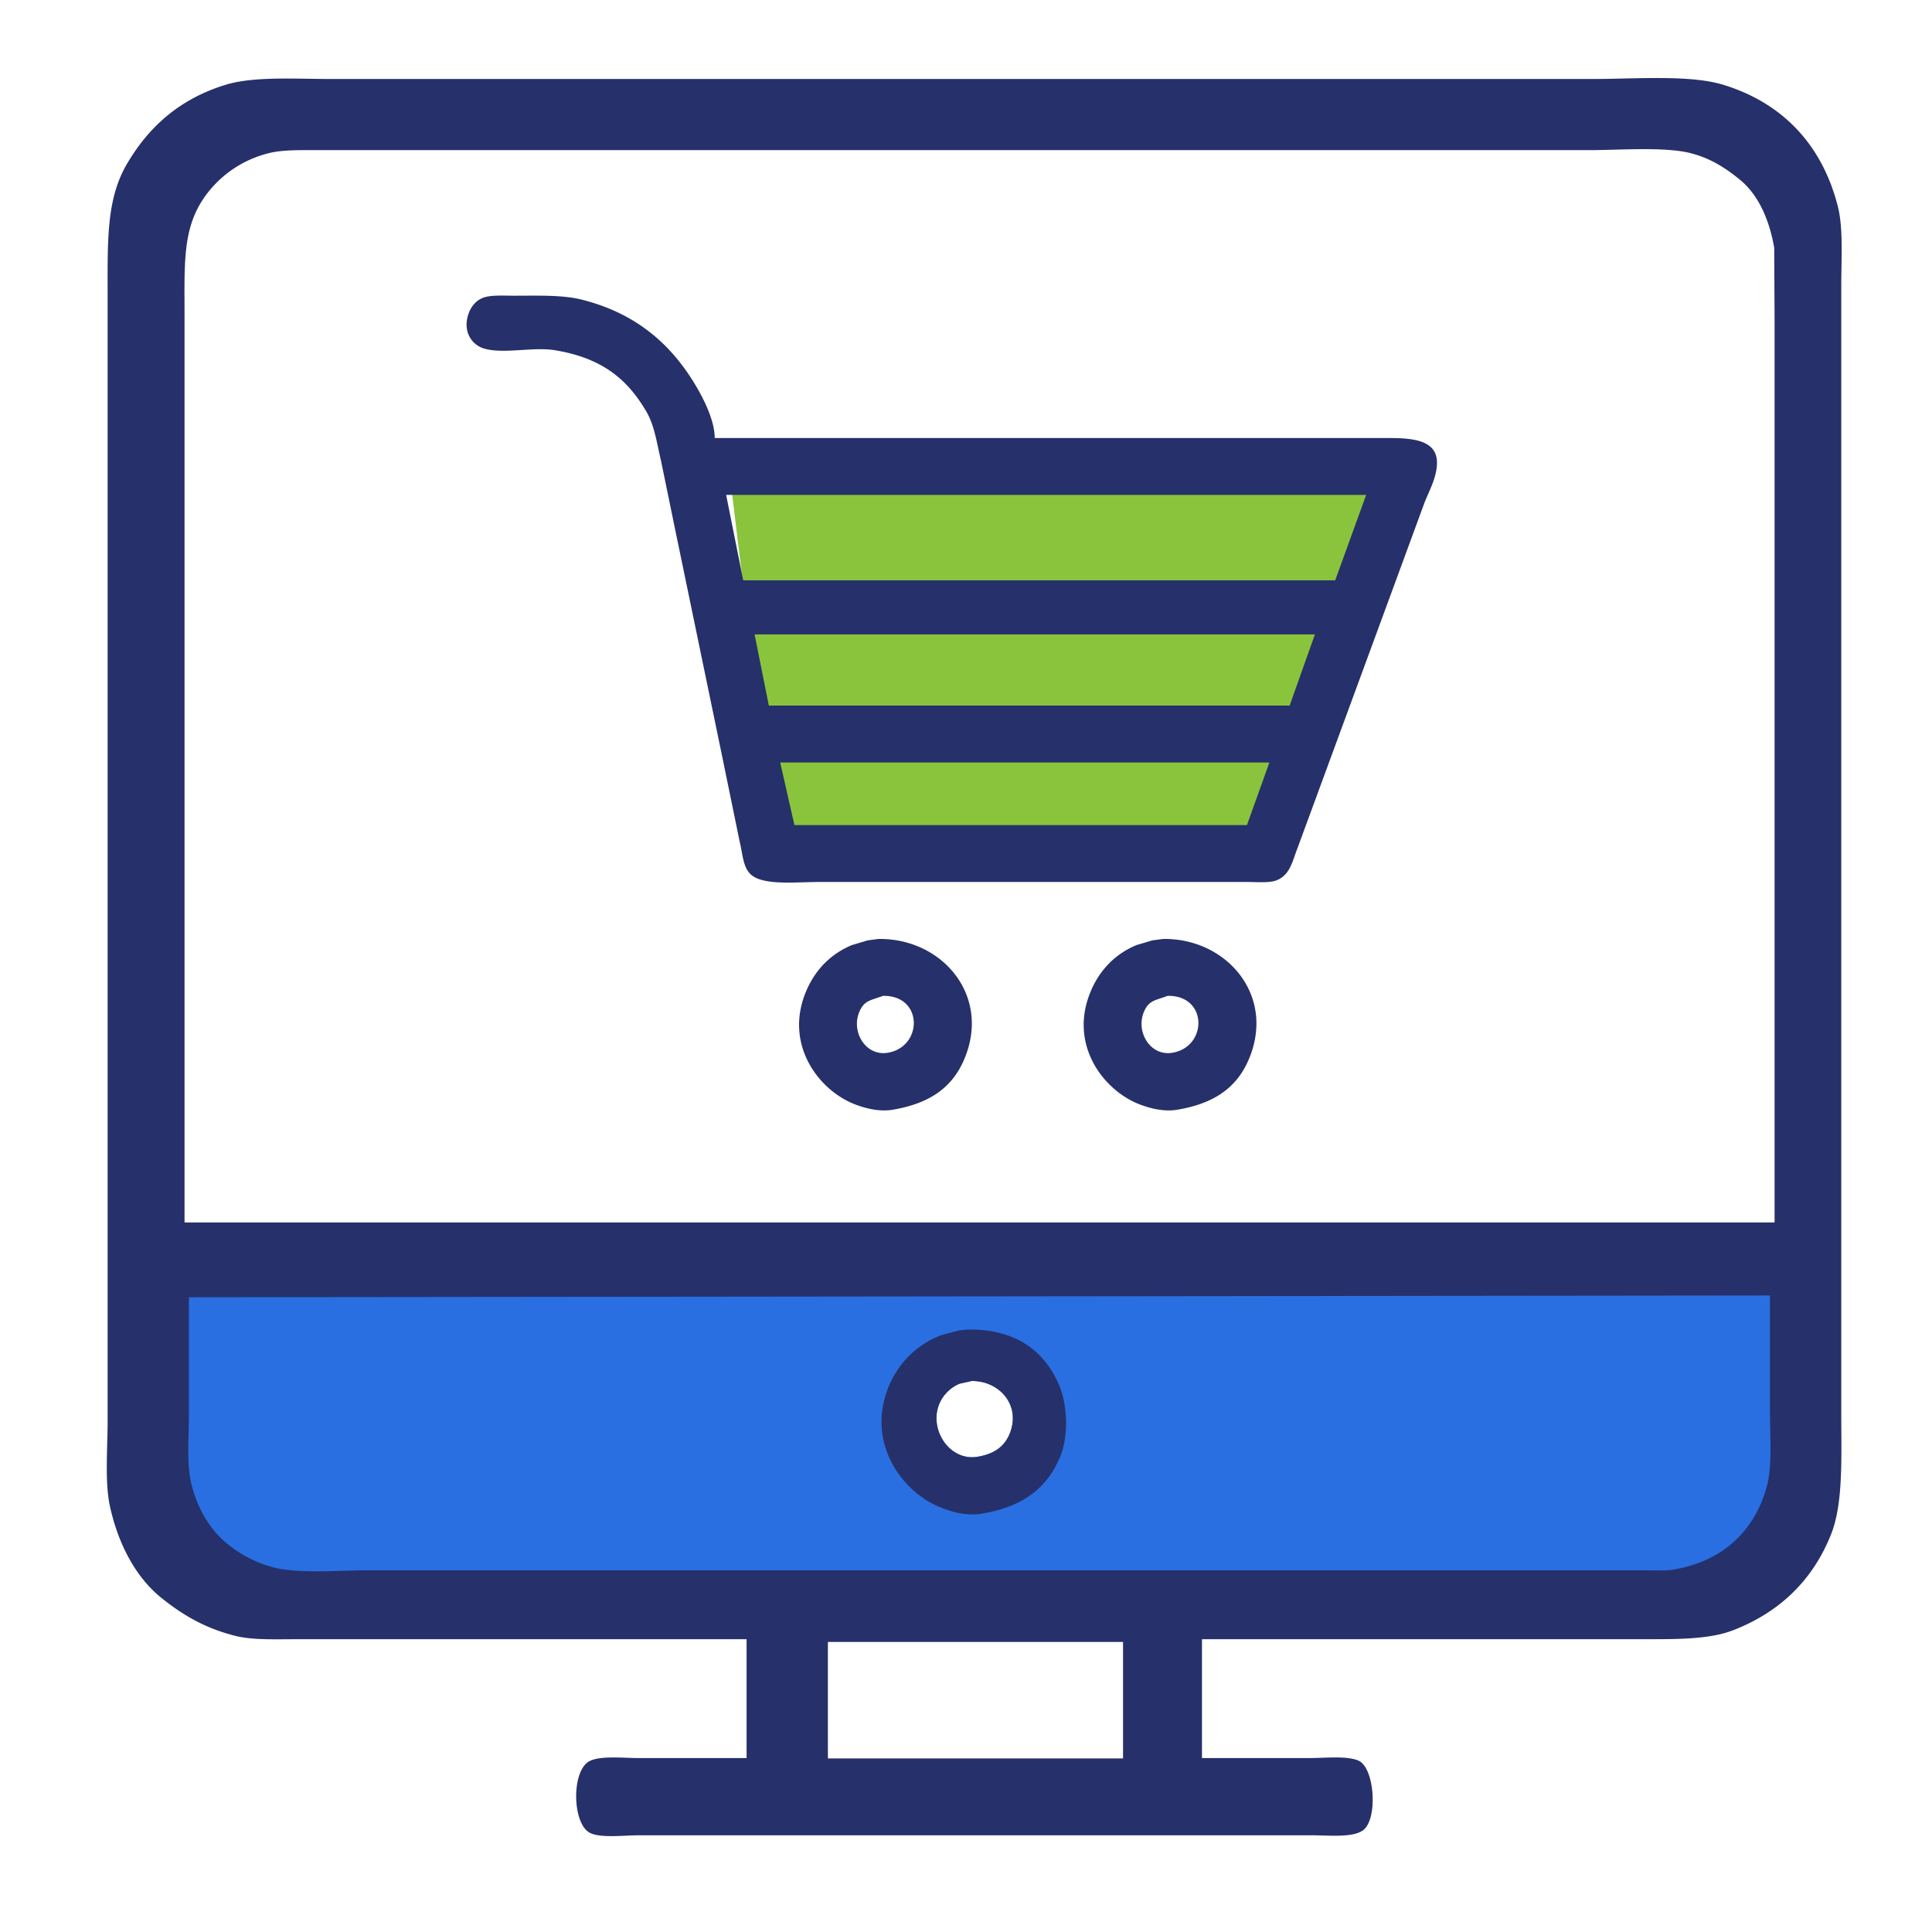
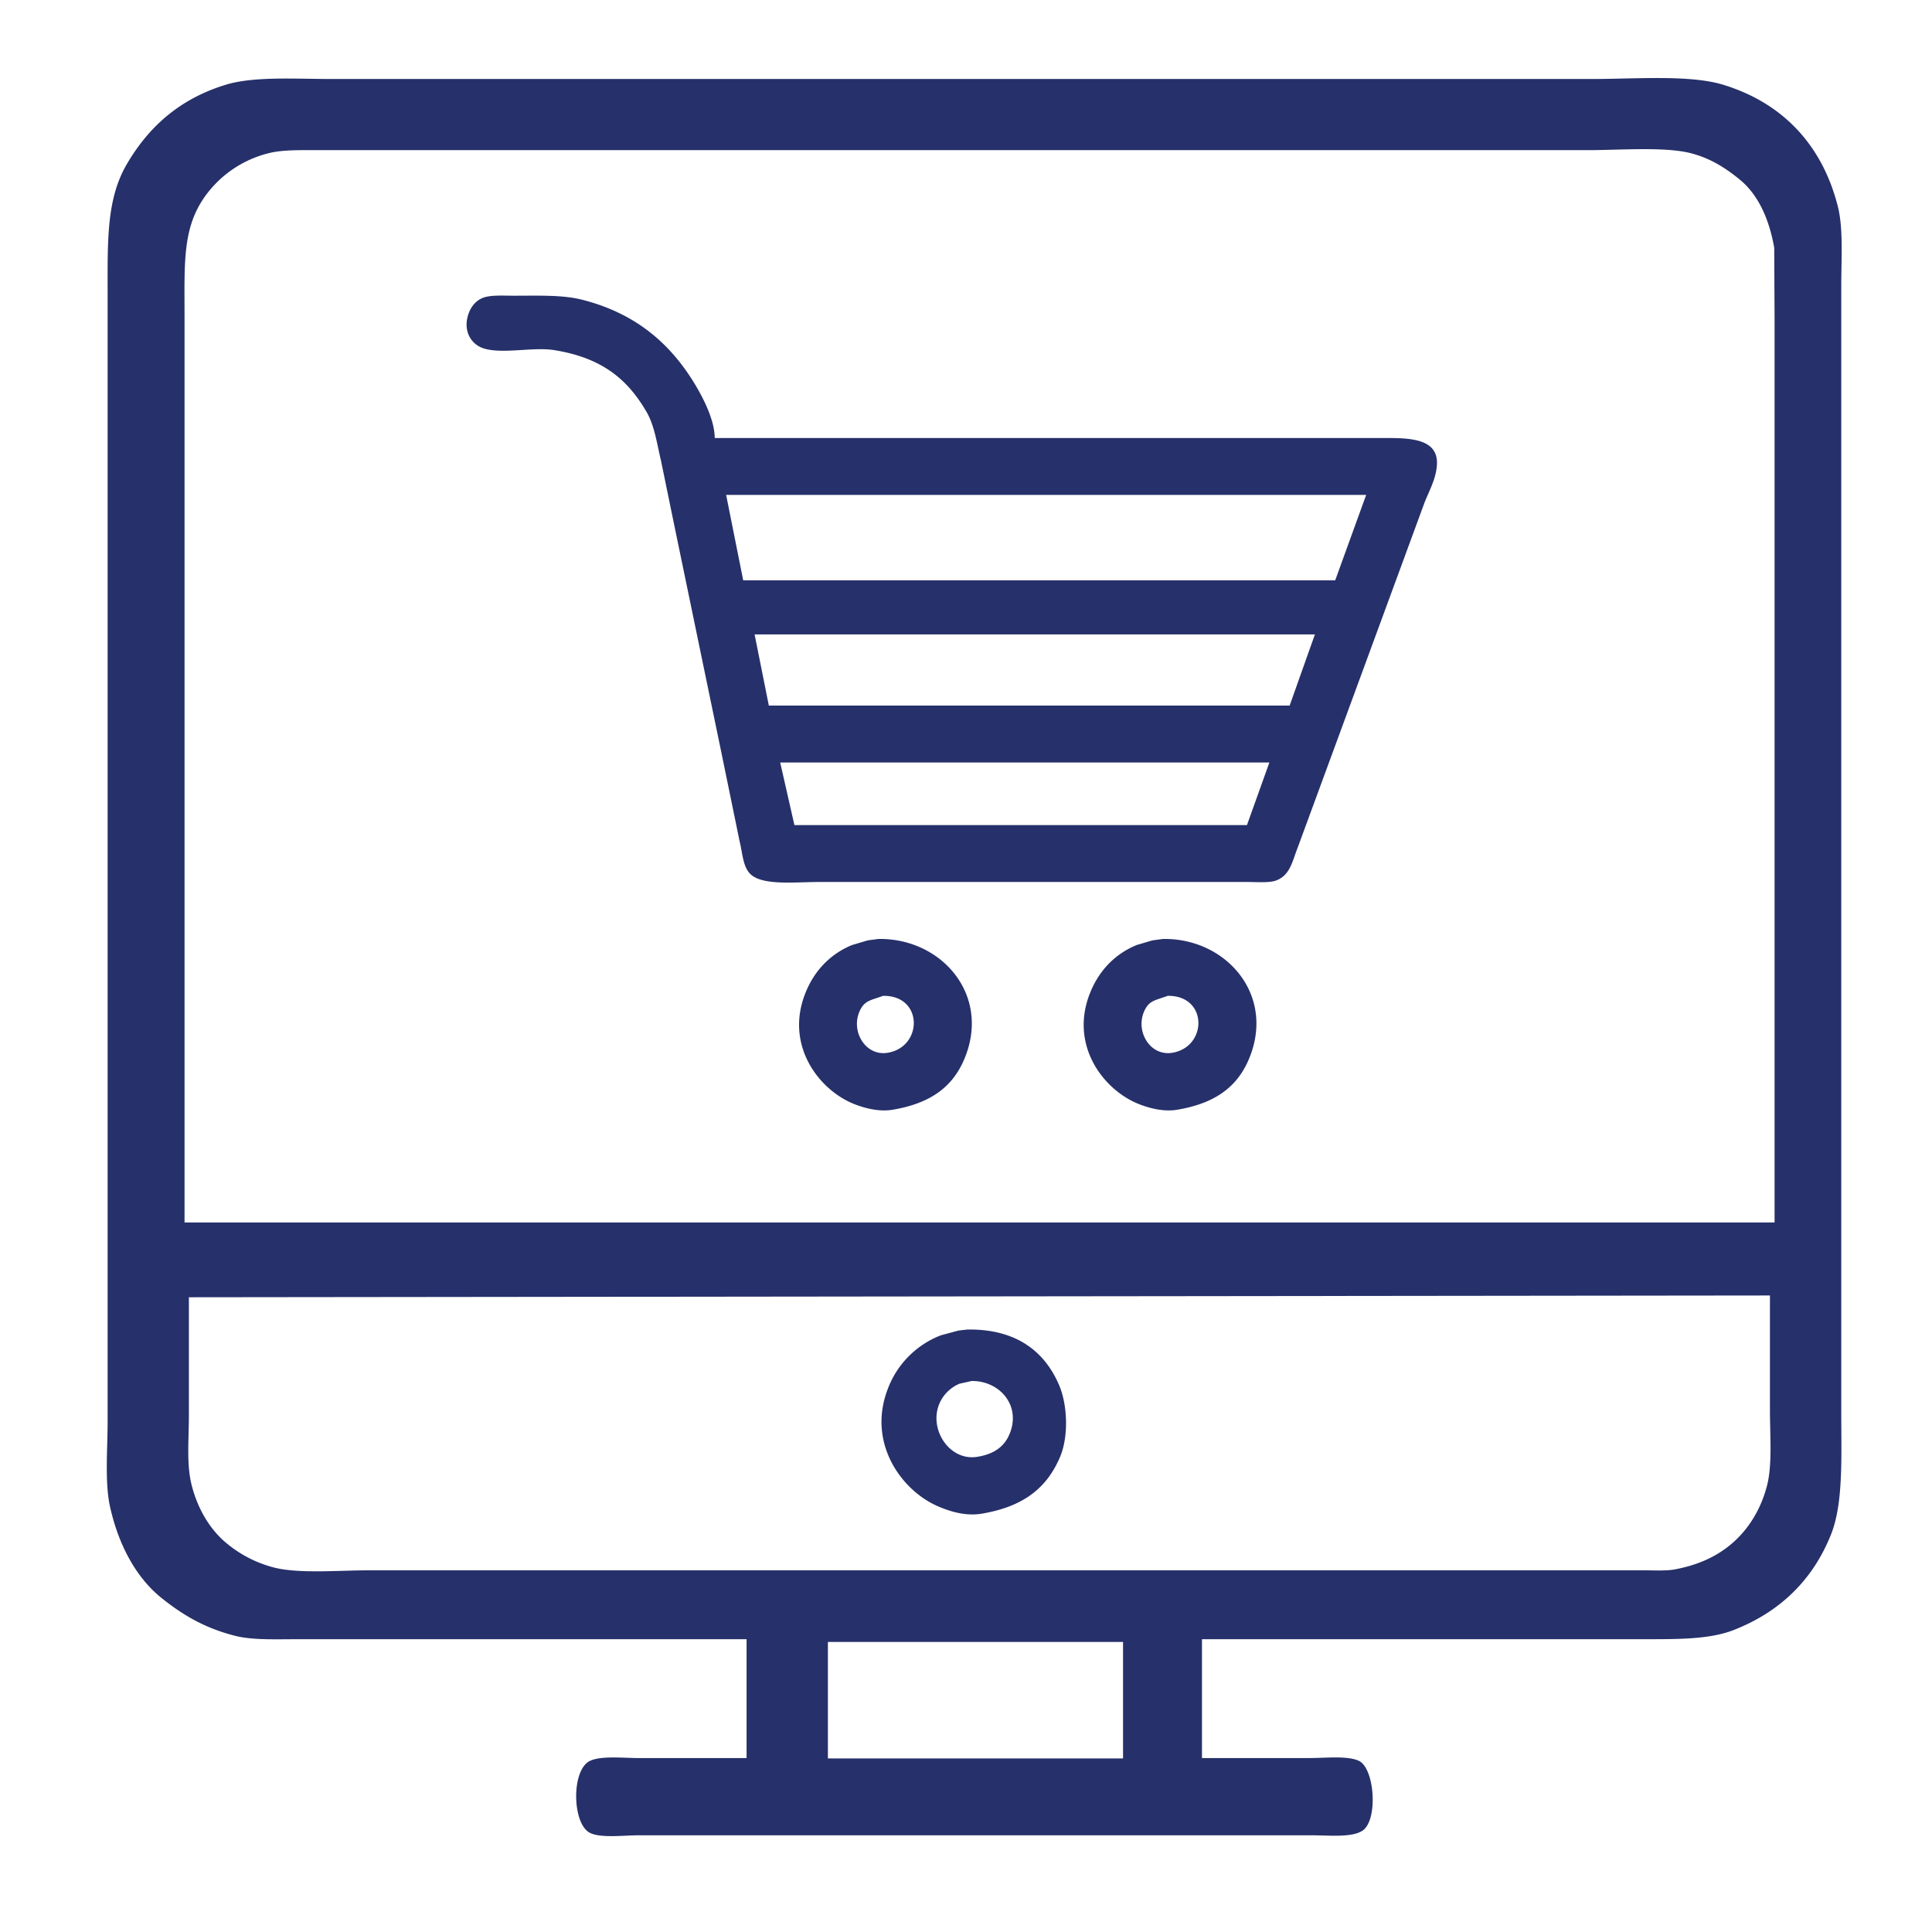
<svg xmlns="http://www.w3.org/2000/svg" xml:space="preserve" width="85" height="85" baseProfile="tiny" version="1.2">
-   <path fill="#8AC43C" fill-rule="evenodd" d="m31.978 19.822 2.178 17.975h21.243l5.992-17.975z" />
-   <path fill="#296FE1" fill-rule="evenodd" d="M7.466 55.228V69.39h70.81V55.228H7.466zm36.954 7.854c-.238.584-.713.898-1.43 1.013-1.209.193-2.13-1.195-1.668-2.324.165-.401.494-.728.894-.894l.536-.119c1.213-.013 2.184 1.064 1.668 2.324z" />
  <path fill="#26306A" fill-rule="evenodd" d="M81.008 12.576c0-1.177.094-2.521-.149-3.486-.687-2.723-2.44-4.567-5.05-5.362-1.467-.447-3.86-.253-5.721-.253H14.567c-1.584 0-3.402-.123-4.633.253-2.009.613-3.381 1.832-4.35 3.486-.907 1.549-.849 3.354-.849 5.81v49.502c0 1.229-.13 2.69.104 3.754.368 1.667 1.133 3.113 2.264 4.022.928.744 1.897 1.328 3.248 1.669.755.189 1.728.148 2.667.148h19.828v5.229h-4.723c-.689 0-1.658-.111-2.16.12-.83.381-.797 2.731-.03 3.158.459.256 1.513.119 2.175.119h29.585c.778 0 1.826.116 2.279-.224.658-.493.507-2.731-.193-3.054-.502-.231-1.471-.12-2.16-.12h-4.737v-5.229h19.411c1.511 0 2.913.014 3.978-.402 2.032-.793 3.487-2.195 4.29-4.216.543-1.368.447-3.409.447-5.348V12.576zM49.409 77.363H36.424v-5.125h12.985v5.125zm28.339-12.029c-.301 1.191-.954 2.151-1.816 2.785-.615.452-1.325.75-2.226.924-.401.076-.876.045-1.332.045H16.196c-1.305 0-3.036.155-4.133-.121a5.342 5.342 0 0 1-2.043-1.029c-.753-.596-1.32-1.532-1.589-2.604-.232-.924-.121-1.963-.121-3.068v-5.192l69.56-.078v5.023c-.001 1.096.109 2.4-.122 3.315zm.326-11.55H8.119V13.948c0-2.365-.099-3.899.893-5.298a4.89 4.89 0 0 1 2.8-1.908c.604-.155 1.366-.136 2.12-.136h55.939c1.393 0 3.377-.161 4.525.136.869.226 1.516.65 2.119 1.136.833.67 1.32 1.746 1.544 3.027l.015 3.209v39.67zM61.045 19.271h-29.6c-.003-.787-.499-1.734-.813-2.27-1.104-1.873-2.663-3.222-5.041-3.819-.842-.212-1.921-.172-2.974-.172-.495 0-1.064-.043-1.409.109-.328.145-.552.462-.642.846-.167.711.239 1.213.705 1.361.837.266 2.177-.073 3.115.078 2.039.329 3.189 1.224 4.054 2.709.357.612.453 1.361.642 2.159l.579 2.817 2.066 9.97.814 3.961c.139.564.144 1.179.532 1.487.572.455 1.95.297 2.958.297h18.876c.426 0 .959.05 1.268-.078.584-.241.676-.813.908-1.408l1.111-3.021 3.412-9.281 1.064-2.896c.199-.51.514-1.051.549-1.674.062-1.103-1.076-1.175-2.174-1.175zm-6.184 17.03h-19.91l-.626-2.755h21.522c-.327.917-.657 1.836-.986 2.755zm1.879-5.26H33.825l-.626-3.13h24.653c-.372 1.043-.742 2.087-1.112 3.13zm2.004-5.51H32.698l-.751-3.757h28.159a4441.24 4441.24 0 0 0-1.362 3.757zM38.646 41.31c-.156.021-.313.041-.469.063l-.689.204c-.975.4-1.68 1.152-2.066 2.144-.888 2.281.606 4.237 2.16 4.853.408.161 1.061.356 1.691.25 1.56-.263 2.582-.92 3.13-2.176 1.236-2.831-.951-5.38-3.757-5.338zm.407 5.008c-.959.157-1.61-.907-1.252-1.785.218-.533.512-.515 1.049-.72 1.781-.027 1.758 2.25.203 2.505zm12.115-5.008-.47.063-.688.204c-.976.4-1.68 1.152-2.066 2.144-.889 2.281.605 4.237 2.16 4.853.408.161 1.061.356 1.689.25 1.561-.263 2.583-.92 3.131-2.176 1.236-2.831-.95-5.38-3.756-5.338zm.406 5.008c-.959.157-1.609-.907-1.252-1.785.218-.533.512-.515 1.049-.72 1.781-.027 1.759 2.25.203 2.505zm-9.015 12.176-.388.045-.774.208a4.05 4.05 0 0 0-2.324 2.323c-.943 2.393.572 4.498 2.189 5.199.461.2 1.188.451 1.921.328 1.768-.297 2.85-1.066 3.457-2.503.383-.908.324-2.299-.045-3.158-.636-1.48-1.884-2.474-4.036-2.442zm1.861 4.588c-.238.584-.713.898-1.43 1.013-1.209.193-2.13-1.195-1.668-2.324.165-.401.494-.728.894-.894l.536-.119c1.213-.013 2.184 1.064 1.668 2.324z" />
</svg>